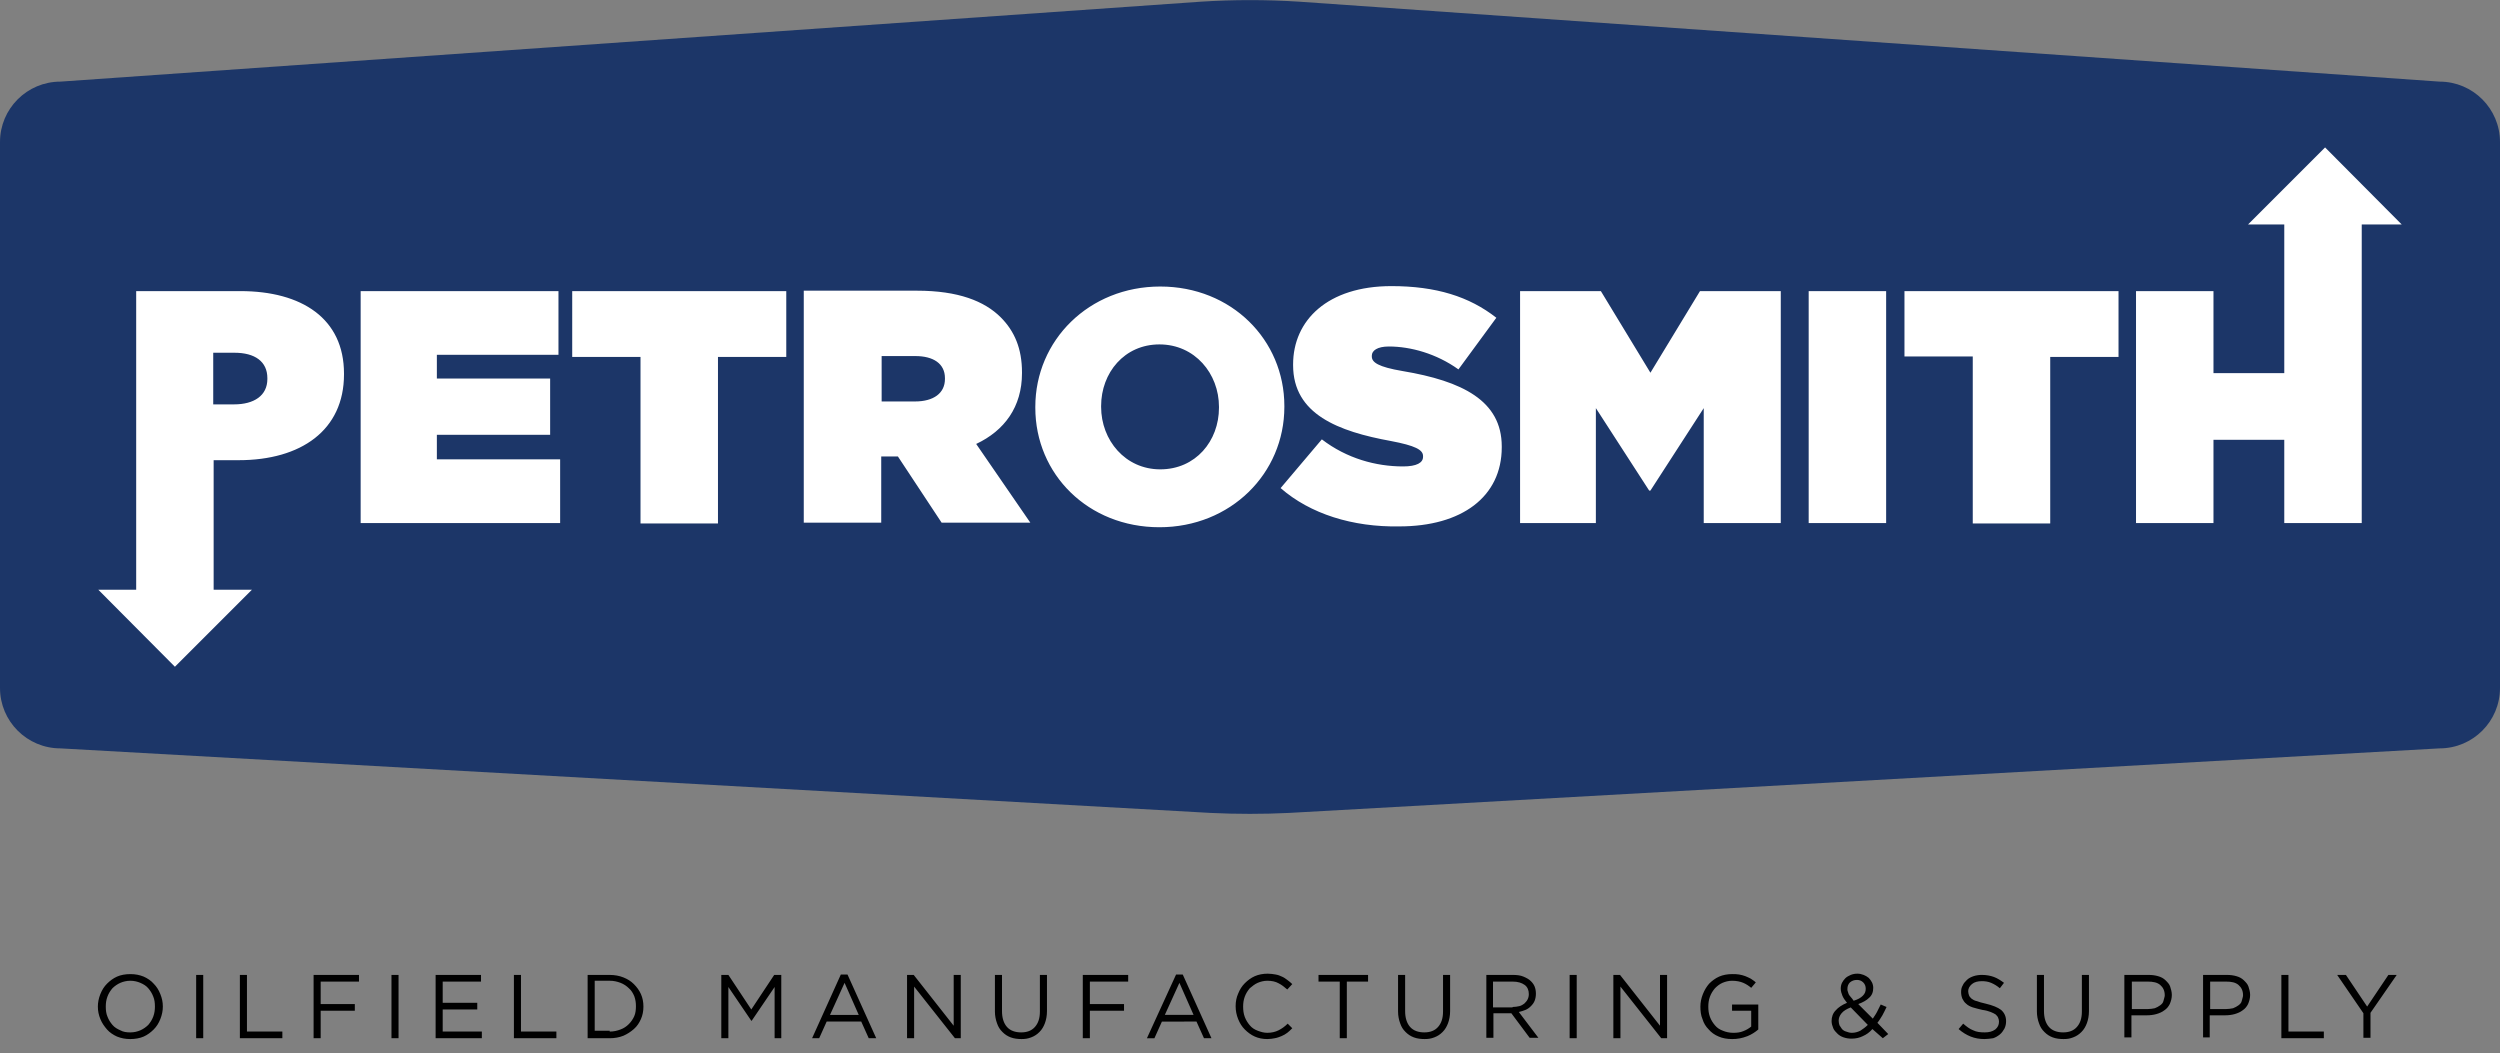
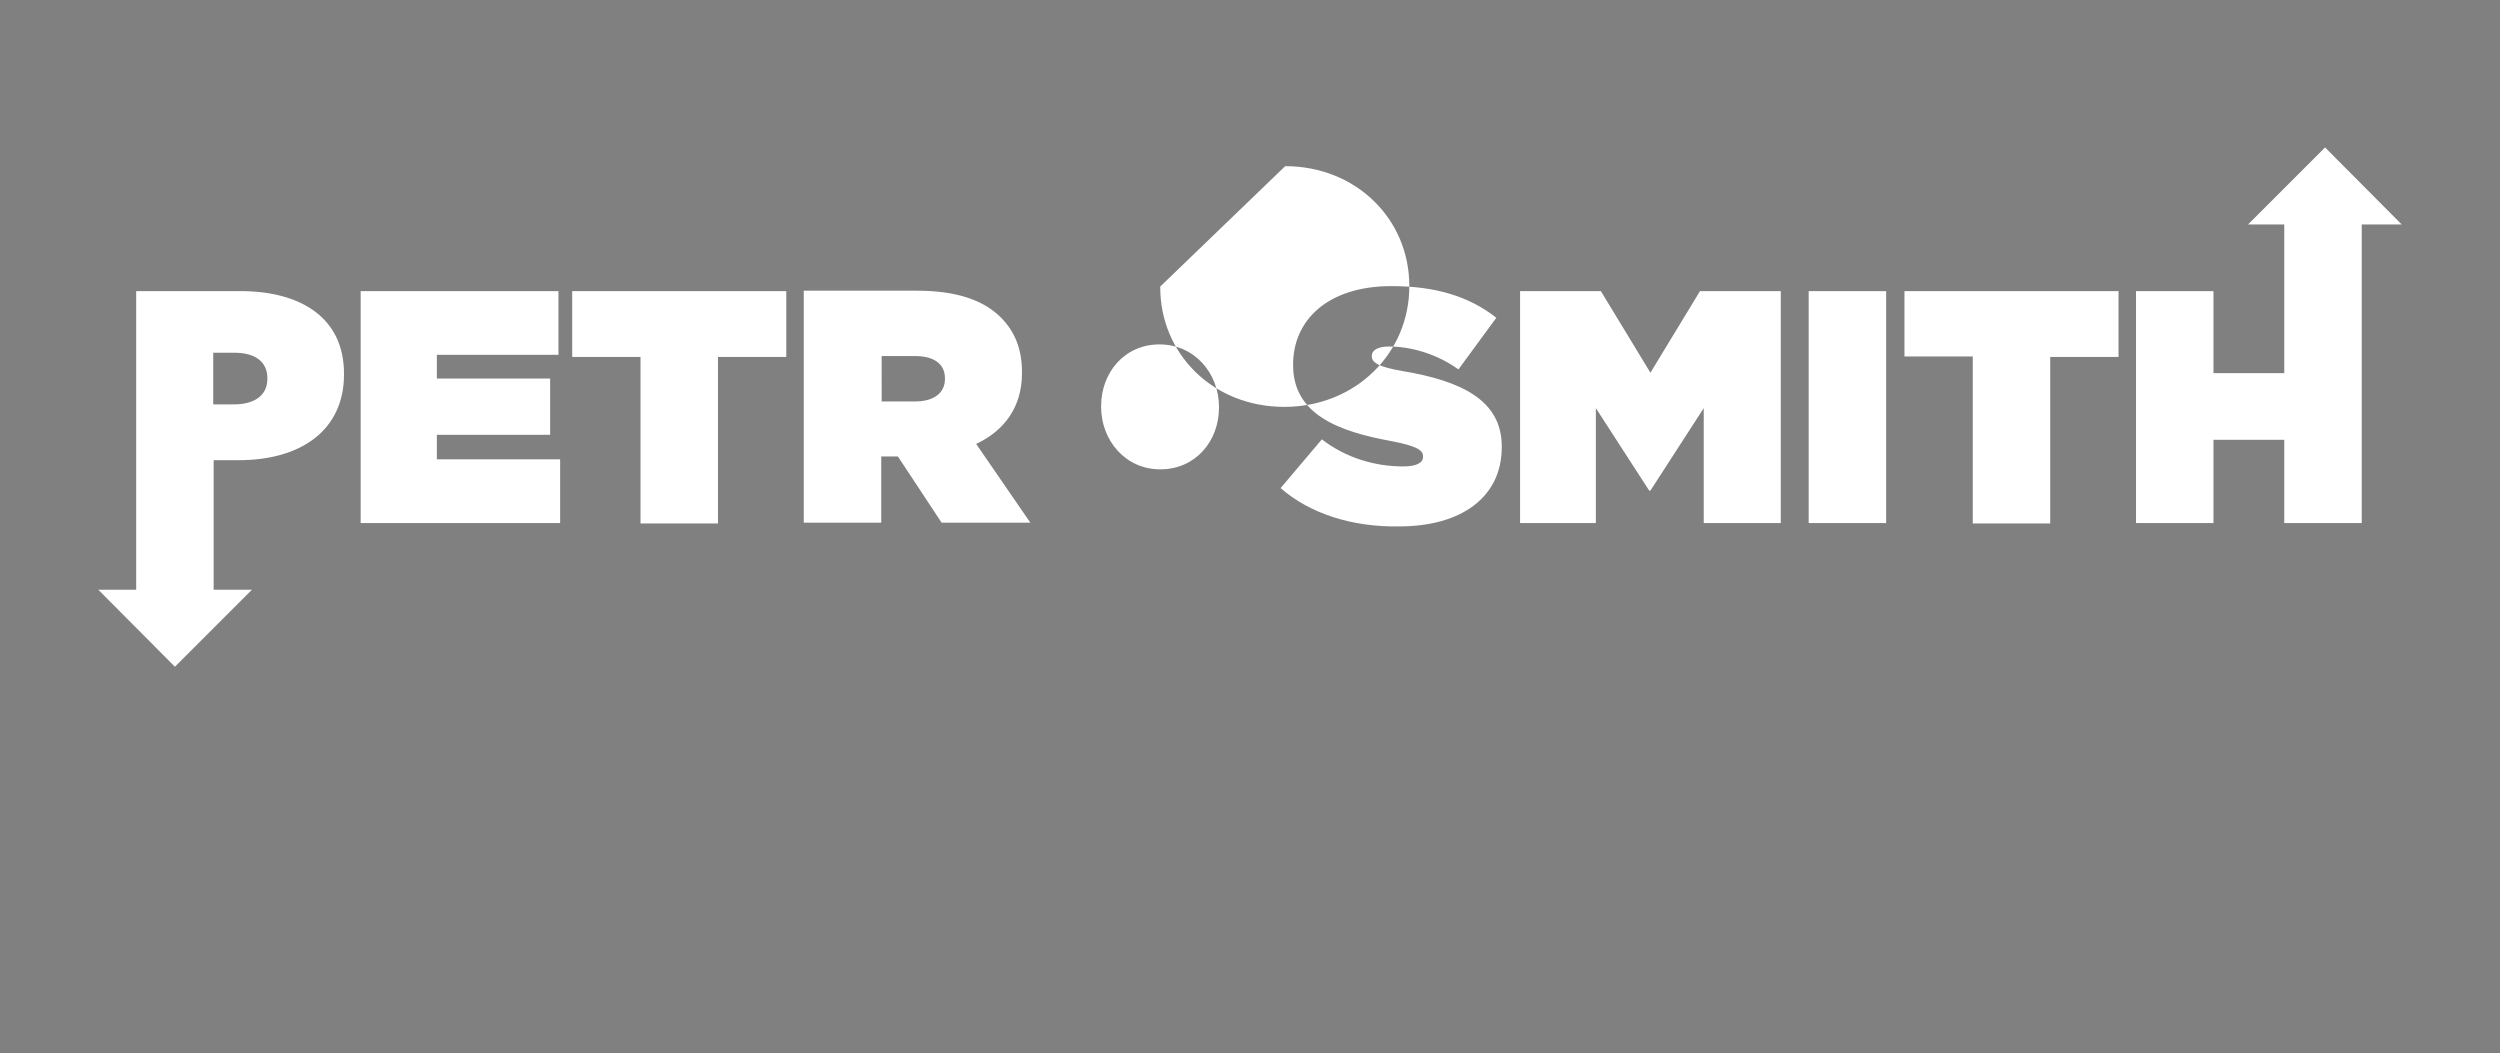
<svg xmlns="http://www.w3.org/2000/svg" viewBox="0 0 600.3 252.9">
  <rect x="0" y="0" width="600.3" height="252.9" fill="#808080" stroke="none" />
  <style type="text/css">.st0{fill:#1c3668}.st1{fill:#fff}</style>
-   <path d="M600.3 165.2c0 8-6.5 14.5-14.5 14.5l-276.3 15.5c-6.3.3-12.5.3-18.8 0L14.5 179.7c-8 0-14.5-6.5-14.5-14.5V34.1c0-8 6.5-14.5 14.5-14.5L288.4.4c7.8-.5 15.7-.5 23.5 0l273.9 19.2c8 0 14.5 6.5 14.5 14.5v131.1z" class="st0" />
-   <path d="m307.5 117.2 9.9-11.7c6 4.6 13 6.5 19.5 6.5 3.3 0 4.8-.9 4.8-2.3v-.2c0-1.5-1.9-2.5-7.7-3.6-12.6-2.3-23.5-6.4-23.5-18.2v-.2c0-10.6 8.3-18.8 23.6-18.8 10.7 0 18.7 2.5 25.2 7.6l-9.1 12.4c-5.3-3.8-11.5-5.5-16.7-5.5-2.8 0-4.1 1-4.1 2.2v.2c0 1.4 1.5 2.5 7.4 3.5 14.3 2.4 23.8 7.1 23.8 18.1v.2c0 11.9-9.6 19-24.6 19-11.2.2-21.4-3-28.5-9.2zM365 69.9h19.4l11.9 19.6 11.9-19.6h19.4v55.7h-18.5V98l-12.8 19.8h-.3L383.2 98v27.6H365V69.9zm69.3 0h18.6v55.7h-18.6V69.9zm39.4 15.7h-16.4V69.9h51.4v15.8h-16.4v40h-18.6V85.6zm84.6-50.2-18.5 18.5h8.7v35.7h-17V69.9h-18.6v55.7h18.6v-20h17v20h18.6V53.9h9.6l-18.4-18.5zM245.4 89.6v-.2c0-5.7-1.8-9.9-5.1-13.2-3.9-3.9-10.2-6.4-20.1-6.4H193v55.7h18.6v-15.9h4l10.5 15.9h21.3l-13-18.9c6.8-3.2 11-8.9 11-17zM226.9 91c0 3.4-2.7 5.4-7.2 5.4h-8V85.5h8.1c4.3 0 7.1 1.8 7.1 5.3v.2zm-89.5-21.1h51.4v15.8h-16.4v40h-18.6v-40h-16.4V69.9zm-32.5 40.4h29.6v15.3H86.6V69.9h47.5v15.3h-29.2v5.7h27.2v13.5h-27.2v5.9zM57.7 69.9h-25v71.7h-9.1L42 160.1l18.5-18.5h-9.2v-31.1h6c15 0 25.3-7.2 25.3-20.6v-.2c0-13.2-10.1-19.8-24.9-19.8zM64.2 91c0 4-3.2 6.1-8 6.1h-5V84.7h5.1c4.9 0 7.9 2.1 7.9 6.1v.2zm214.4-22.2c-17.1 0-30 12.9-30 28.9v.2c0 16 12.7 28.7 29.8 28.7s30-12.9 30-28.9v-.2c0-15.9-12.7-28.7-29.8-28.7zm14.1 29.1c0 8-5.6 14.8-14.1 14.8-8.4 0-14.2-7-14.2-15v-.2c0-8 5.6-14.8 14-14.8 8.5 0 14.3 7 14.3 15v.2z" class="st1" />
-   <path d="M31.3 249.5c-1.2 0-2.2-.2-3.2-.6-.9-.4-1.8-1-2.4-1.7s-1.2-1.5-1.6-2.5-.6-1.9-.6-3c0-1 .2-2 .6-3 .4-1 .9-1.8 1.6-2.5s1.5-1.3 2.4-1.7 2-.6 3.2-.6 2.2.2 3.2.6c.9.4 1.8 1 2.4 1.7.7.7 1.2 1.5 1.6 2.5s.6 1.9.6 3c0 1-.2 2-.6 3-.4 1-.9 1.8-1.6 2.5-.7.7-1.5 1.3-2.4 1.7s-2.1.6-3.2.6zm0-1.6c.9 0 1.7-.2 2.4-.5s1.4-.8 1.9-1.3c.5-.6.9-1.2 1.2-2 .3-.8.4-1.6.4-2.4 0-.9-.1-1.7-.4-2.4-.3-.8-.7-1.4-1.2-2-.5-.6-1.2-1-1.9-1.3-.7-.3-1.5-.5-2.4-.5s-1.7.2-2.4.5-1.4.8-1.9 1.3c-.5.6-.9 1.2-1.2 2-.3.8-.4 1.6-.4 2.4 0 .9.1 1.7.4 2.4.3.8.7 1.4 1.2 2 .5.6 1.2 1 1.9 1.3.7.4 1.5.5 2.4.5zm15.8-13.8h1.7v15.2h-1.7v-15.2zm10.5 0h1.7v13.6h8.5v1.6H57.6v-15.2zm17.7 0h10.9v1.6H77v5.4h8.2v1.6H77v6.6h-1.7v-15.2zm18.7 0h1.7v15.2H94v-15.2zm10.5 0h11v1.6h-9.2v5.1h8.3v1.6h-8.3v5.3h9.4v1.6h-11.1v-15.2zm18.9 0h1.7v13.6h8.5v1.6h-10.2v-15.2zm17.7 0h5.3c1.2 0 2.3.2 3.3.6 1 .4 1.8.9 2.5 1.6.7.7 1.3 1.5 1.7 2.4s.6 1.9.6 3-.2 2.1-.6 3c-.4.9-.9 1.7-1.7 2.4s-1.6 1.2-2.5 1.6c-1 .4-2.1.6-3.3.6h-5.3v-15.2zm5.3 13.6c1 0 1.8-.2 2.6-.5s1.4-.7 2-1.3c.5-.5 1-1.2 1.3-1.9.3-.7.4-1.5.4-2.4 0-.8-.1-1.6-.4-2.4-.3-.7-.7-1.4-1.3-1.9-.5-.5-1.2-1-2-1.3-.8-.3-1.6-.5-2.6-.5h-3.6v12h3.6zm26.8-13.6h1.7l5.5 8.3 5.5-8.3h1.7v15.2H186V237l-5.5 8.1h-.1l-5.5-8.1v12.3h-1.7v-15.2zm28.7-.1h1.6l6.9 15.3h-1.8l-1.8-4h-8.3l-1.8 4H195l6.9-15.3zm4.3 9.7-3.4-7.7-3.5 7.7h6.9zm11.6-9.6h1.6l9.6 12.2v-12.2h1.7v15.2h-1.4l-9.8-12.4v12.4h-1.7v-15.2zm27.5 15.4c-.9 0-1.8-.1-2.6-.4-.8-.3-1.4-.7-2-1.3-.6-.6-1-1.2-1.3-2.1-.3-.8-.5-1.8-.5-2.8v-8.8h1.7v8.7c0 1.6.4 2.9 1.2 3.8.8.9 2 1.3 3.4 1.3s2.5-.4 3.3-1.3 1.2-2.1 1.2-3.7v-8.8h1.7v8.7c0 1.1-.2 2.1-.5 2.9-.3.8-.7 1.5-1.3 2.1-.6.6-1.2 1-2 1.3s-1.4.4-2.3.4zm14.7-15.4h10.9v1.6h-9.2v5.4h8.2v1.6h-8.2v6.6H260v-15.2zm22.4-.1h1.6l6.9 15.3h-1.8l-1.8-4H279l-1.8 4h-1.8l7-15.3zm4.2 9.7-3.4-7.7-3.5 7.7h6.9zm17.7 5.8c-1.1 0-2.1-.2-3-.6-.9-.4-1.7-1-2.4-1.7s-1.2-1.5-1.6-2.5-.6-2-.6-3.1.2-2.1.6-3c.4-1 .9-1.8 1.6-2.5.7-.7 1.5-1.3 2.4-1.7.9-.4 2-.6 3.1-.6.7 0 1.3.1 1.9.2.6.1 1.1.3 1.5.5.5.2.9.5 1.3.8.4.3.8.6 1.2 1l-1.2 1.3c-.7-.6-1.3-1.1-2.1-1.5-.7-.4-1.6-.6-2.7-.6-.8 0-1.6.2-2.3.5-.7.3-1.3.8-1.9 1.3-.5.6-.9 1.2-1.2 2-.3.8-.4 1.6-.4 2.4 0 .9.1 1.7.4 2.5.3.8.7 1.4 1.2 2 .5.6 1.1 1 1.9 1.3s1.5.5 2.3.5c1 0 1.9-.2 2.7-.6.8-.4 1.5-.9 2.2-1.6l1.1 1.1c-.4.4-.8.8-1.2 1.1-.4.3-.9.6-1.4.8-.5.2-1 .4-1.6.5-.5.1-1.1.2-1.8.2zm17.4-13.8h-5.1v-1.6h11.9v1.6h-5.1v13.6h-1.7v-13.6zm20.4 13.8c-.9 0-1.8-.1-2.6-.4-.8-.3-1.4-.7-2-1.3-.6-.6-1-1.2-1.3-2.1-.3-.8-.5-1.8-.5-2.8v-8.8h1.7v8.7c0 1.6.4 2.9 1.2 3.8.8.9 2 1.3 3.4 1.3s2.5-.4 3.3-1.3 1.2-2.1 1.2-3.7v-8.8h1.7v8.7c0 1.1-.2 2.1-.5 2.9-.3.8-.7 1.5-1.3 2.1-.6.6-1.2 1-2 1.3s-1.4.4-2.3.4zm14.7-15.4h6.5c.9 0 1.8.1 2.5.4.7.3 1.3.6 1.8 1.1.4.4.7.8.9 1.3.2.5.3 1.1.3 1.7 0 .6-.1 1.2-.3 1.7-.2.5-.5.9-.9 1.3s-.8.7-1.3.9c-.5.2-1.1.4-1.6.5l4.7 6.2h-2.1l-4.4-5.9h-4.3v5.9h-1.7v-15.1zm6.4 7.7c.6 0 1.1-.1 1.6-.2s.9-.4 1.2-.6c.3-.3.6-.6.8-1 .2-.4.3-.8.3-1.3 0-.9-.3-1.7-1-2.2-.7-.5-1.6-.8-2.9-.8h-4.7v6.2h4.7zm13.7-7.7h1.7v15.2h-1.7v-15.2zm10.5 0h1.6l9.6 12.2v-12.2h1.7v15.2h-1.4l-9.8-12.4v12.4h-1.7v-15.2zm28.5 15.4c-1.2 0-2.3-.2-3.2-.6-1-.4-1.8-1-2.4-1.7-.7-.7-1.2-1.5-1.5-2.5-.4-.9-.5-2-.5-3s.2-2 .6-3 .9-1.8 1.5-2.5c.7-.7 1.5-1.3 2.4-1.7.9-.4 2-.6 3.1-.6.6 0 1.2 0 1.7.1s1 .2 1.5.4.9.4 1.3.6c.4.3.8.5 1.2.9l-1.1 1.3c-.6-.5-1.2-.9-1.9-1.2-.7-.3-1.6-.5-2.7-.5-.8 0-1.6.2-2.3.5-.7.3-1.3.8-1.8 1.3-.5.6-.9 1.2-1.2 2-.3.8-.4 1.6-.4 2.4 0 .9.1 1.7.4 2.5.3.8.7 1.4 1.2 2 .5.6 1.1 1 1.9 1.3.7.3 1.6.5 2.5.5.9 0 1.7-.1 2.4-.4.8-.3 1.4-.7 1.9-1.1v-3.8h-4.6v-1.5h6.3v6c-.7.6-1.6 1.2-2.6 1.6-1.3.5-2.4.7-3.7.7zm33.7-2.4c-.7.8-1.4 1.3-2.3 1.7-.8.4-1.7.6-2.7.6-.7 0-1.3-.1-1.9-.3-.6-.2-1.1-.5-1.5-.9-.4-.4-.8-.8-1-1.3s-.4-1.1-.4-1.7c0-1 .3-1.9 1-2.6.6-.7 1.5-1.3 2.7-1.8-.5-.6-.9-1.2-1.1-1.7-.2-.5-.4-1.1-.4-1.7 0-.5.1-1 .3-1.4.2-.4.5-.8.8-1.1.3-.3.8-.6 1.3-.8.5-.2 1-.3 1.6-.3.5 0 1 .1 1.5.3s.8.4 1.2.7c.3.3.6.7.8 1.1s.3.9.3 1.3c0 1-.3 1.8-1 2.4-.6.6-1.5 1.1-2.6 1.5l3.5 3.5c.3-.5.7-1 1-1.6l.9-1.8 1.4.6c-.3.7-.7 1.4-1 2-.4.6-.7 1.2-1.2 1.8l2.6 2.7-1.3 1-2.5-2.2zm-4.9.9c.7 0 1.4-.2 2-.5.6-.4 1.2-.8 1.8-1.4l-4.1-4.2c-1 .4-1.7.8-2.2 1.4-.5.6-.7 1.2-.7 1.8 0 .4.1.8.2 1.1l.6.9c.3.3.6.5 1 .6.5.2.9.3 1.4.3zm.4-7.7c1-.3 1.7-.7 2.2-1.2.5-.5.7-1 .7-1.7 0-.6-.2-1.1-.6-1.5-.4-.4-.9-.6-1.5-.6-.7 0-1.2.2-1.7.6-.4.4-.6.9-.6 1.6 0 .2 0 .4.1.6s.1.4.2.6c.1.2.3.5.5.7s.5.6.7.9zm31.4 9.2c-1.2 0-2.3-.2-3.3-.6-1-.4-2-1-2.9-1.8l1.1-1.3c.8.7 1.6 1.3 2.4 1.6.8.4 1.7.5 2.8.5 1 0 1.8-.2 2.5-.7.6-.5.9-1.1.9-1.9 0-.3-.1-.7-.2-.9-.1-.3-.3-.5-.6-.8-.3-.2-.7-.4-1.2-.6-.5-.2-1.2-.4-2-.5-.9-.2-1.6-.4-2.3-.6-.6-.2-1.2-.5-1.6-.9-.4-.3-.7-.8-.9-1.2-.2-.5-.3-1-.3-1.6 0-.6.1-1.1.4-1.6.2-.5.6-.9 1-1.3s1-.7 1.6-.9c.6-.2 1.3-.3 2-.3 1.1 0 2.1.2 2.9.5.8.3 1.6.8 2.4 1.4l-1 1.3c-.7-.6-1.4-1-2.1-1.3-.7-.3-1.5-.4-2.2-.4-1 0-1.8.2-2.4.7-.6.5-.9 1.1-.9 1.7 0 .4.1.7.2 1 .1.3.3.5.6.8.3.2.7.5 1.3.6.5.2 1.2.4 2.1.6 1.7.4 2.9.9 3.7 1.5.8.7 1.2 1.6 1.2 2.7 0 .6-.1 1.2-.4 1.8-.3.5-.6 1-1.1 1.4-.5.4-1 .7-1.6.9-.7.1-1.4.2-2.1.2zm19 0c-.9 0-1.8-.1-2.6-.4-.8-.3-1.4-.7-2-1.3-.6-.6-1-1.2-1.3-2.1-.3-.8-.5-1.8-.5-2.8v-8.8h1.7v8.7c0 1.6.4 2.9 1.2 3.8.8.9 2 1.3 3.4 1.3s2.5-.4 3.3-1.3 1.2-2.1 1.2-3.7v-8.8h1.7v8.7c0 1.1-.2 2.1-.5 2.9-.3.8-.7 1.5-1.3 2.1-.6.6-1.2 1-2 1.3s-1.3.4-2.3.4zm14.7-15.4h5.7c.9 0 1.6.1 2.3.3.7.2 1.3.5 1.8 1s.9.9 1.1 1.5.4 1.3.4 2c0 .8-.2 1.5-.5 2.2-.3.6-.7 1.1-1.3 1.5-.5.4-1.2.7-1.9.9-.7.2-1.5.3-2.3.3h-3.7v5.3h-1.7v-15zm5.5 8.2c.6 0 1.2-.1 1.7-.2.5-.2.9-.4 1.3-.7.4-.3.7-.6.8-1.1s.3-.9.3-1.3c0-1.1-.4-1.9-1.1-2.5-.7-.6-1.7-.8-3-.8h-3.8v6.6h3.8zm13.3-8.2h5.7c.9 0 1.6.1 2.3.3.7.2 1.3.5 1.8 1s.9.9 1.1 1.5.4 1.3.4 2c0 .8-.2 1.5-.5 2.2-.3.6-.7 1.1-1.3 1.5-.5.4-1.2.7-1.9.9-.7.2-1.5.3-2.3.3h-3.7v5.3H529v-15zm5.5 8.2c.6 0 1.2-.1 1.7-.2.5-.2.9-.4 1.3-.7.4-.3.7-.6.8-1.1s.3-.9.3-1.3c0-1.1-.4-1.9-1.1-2.5-.7-.6-1.7-.8-3-.8h-3.8v6.6h3.8zm13.3-8.2h1.7v13.6h8.5v1.6h-10.2v-15.2zm19.7 9.2-6.3-9.2h2.1l5.1 7.6 5.1-7.6h2l-6.3 9.1v6h-1.7v-5.9z" />
+   <path d="m307.5 117.2 9.9-11.7c6 4.6 13 6.5 19.5 6.5 3.3 0 4.8-.9 4.8-2.3v-.2c0-1.5-1.9-2.5-7.7-3.6-12.6-2.3-23.5-6.4-23.5-18.2v-.2c0-10.6 8.3-18.8 23.6-18.8 10.7 0 18.7 2.5 25.2 7.6l-9.1 12.4c-5.3-3.8-11.5-5.5-16.7-5.5-2.8 0-4.1 1-4.1 2.2v.2c0 1.4 1.5 2.5 7.4 3.5 14.3 2.4 23.8 7.1 23.8 18.1v.2c0 11.9-9.6 19-24.6 19-11.2.2-21.4-3-28.5-9.2zM365 69.9h19.4l11.9 19.6 11.9-19.6h19.4v55.7h-18.5V98l-12.8 19.8h-.3L383.2 98v27.6H365V69.9zm69.3 0h18.6v55.7h-18.6V69.9zm39.4 15.7h-16.4V69.9h51.4v15.8h-16.4v40h-18.6V85.6zm84.6-50.2-18.5 18.5h8.7v35.7h-17V69.9h-18.6v55.7h18.6v-20h17v20h18.6V53.9h9.6l-18.4-18.5zM245.4 89.6v-.2c0-5.7-1.8-9.9-5.1-13.2-3.9-3.9-10.2-6.4-20.1-6.4H193v55.7h18.6v-15.9h4l10.5 15.9h21.3l-13-18.9c6.8-3.2 11-8.9 11-17zM226.9 91c0 3.4-2.7 5.4-7.2 5.4h-8V85.5h8.1c4.3 0 7.1 1.8 7.1 5.3v.2zm-89.5-21.1h51.4v15.8h-16.4v40h-18.6v-40h-16.4V69.9zm-32.5 40.4h29.6v15.3H86.6V69.9h47.5v15.3h-29.2v5.7h27.2v13.5h-27.2v5.9zM57.7 69.9h-25v71.7h-9.1L42 160.1l18.5-18.5h-9.2v-31.1h6c15 0 25.3-7.2 25.3-20.6v-.2c0-13.2-10.1-19.8-24.9-19.8zM64.2 91c0 4-3.2 6.1-8 6.1h-5V84.7h5.1c4.9 0 7.9 2.1 7.9 6.1v.2zm214.4-22.2v.2c0 16 12.7 28.7 29.8 28.7s30-12.9 30-28.9v-.2c0-15.9-12.7-28.7-29.8-28.7zm14.1 29.1c0 8-5.6 14.8-14.1 14.8-8.4 0-14.2-7-14.2-15v-.2c0-8 5.6-14.8 14-14.8 8.5 0 14.3 7 14.3 15v.2z" class="st1" />
</svg>